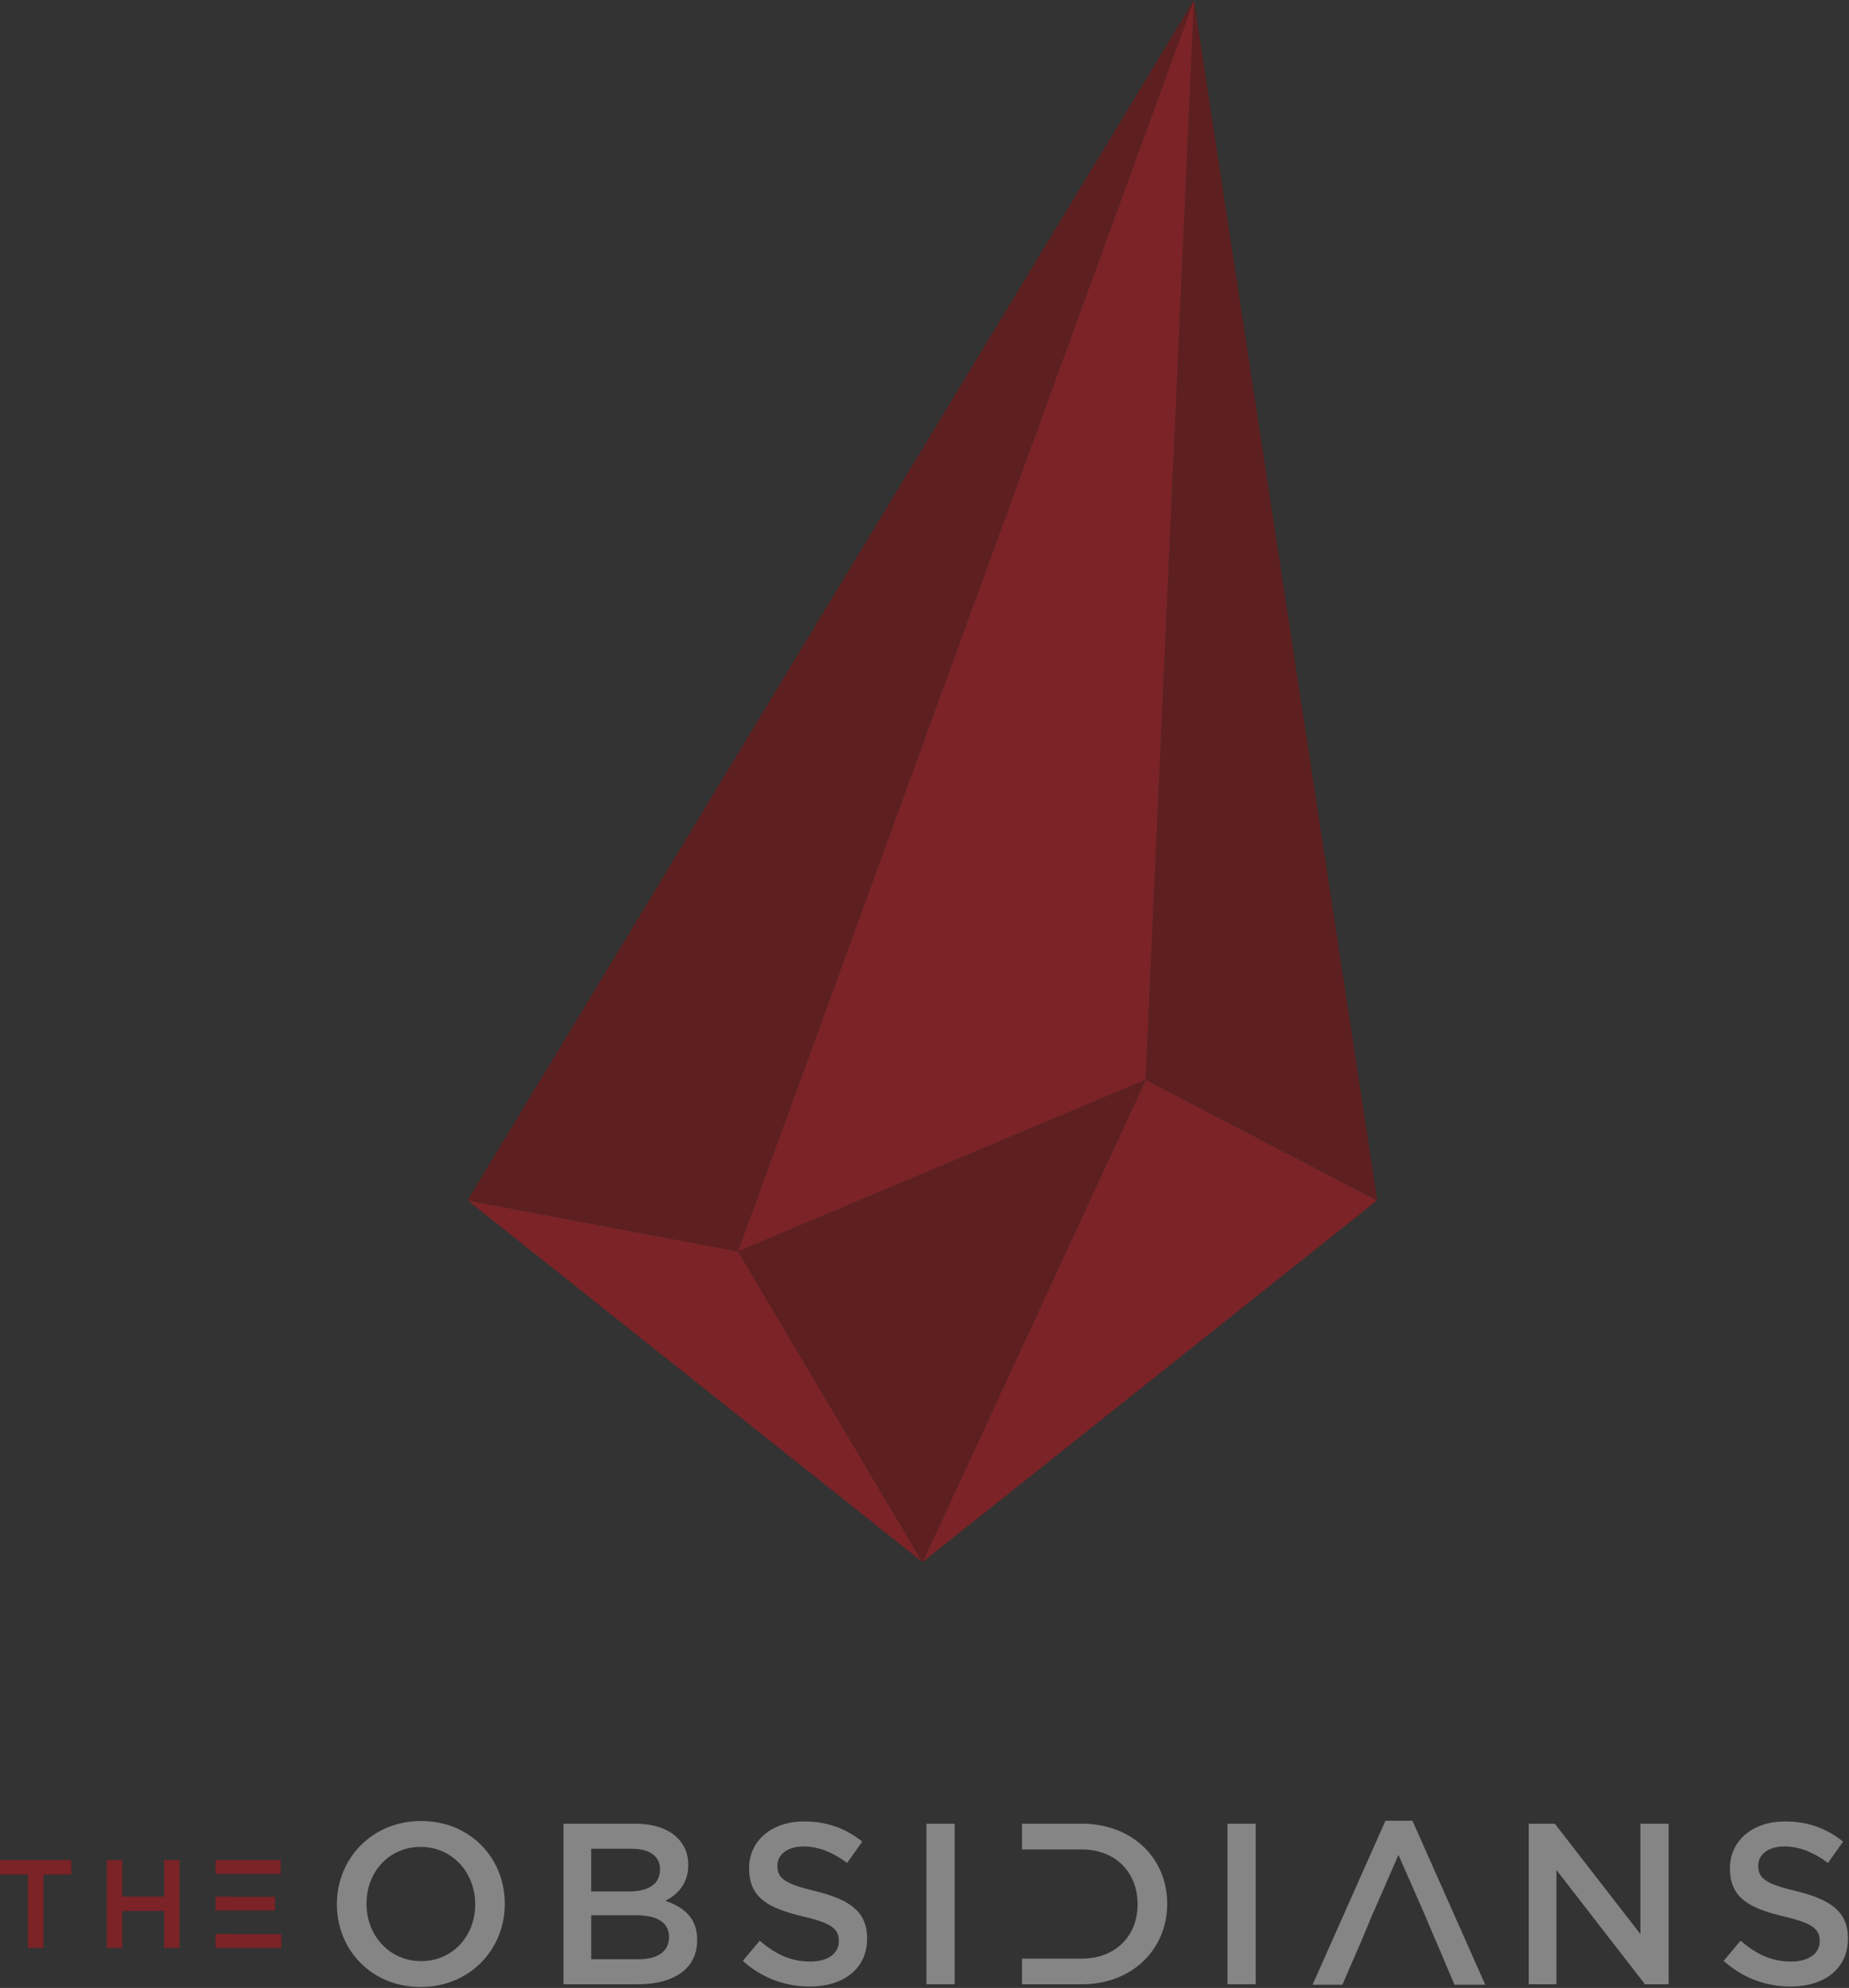
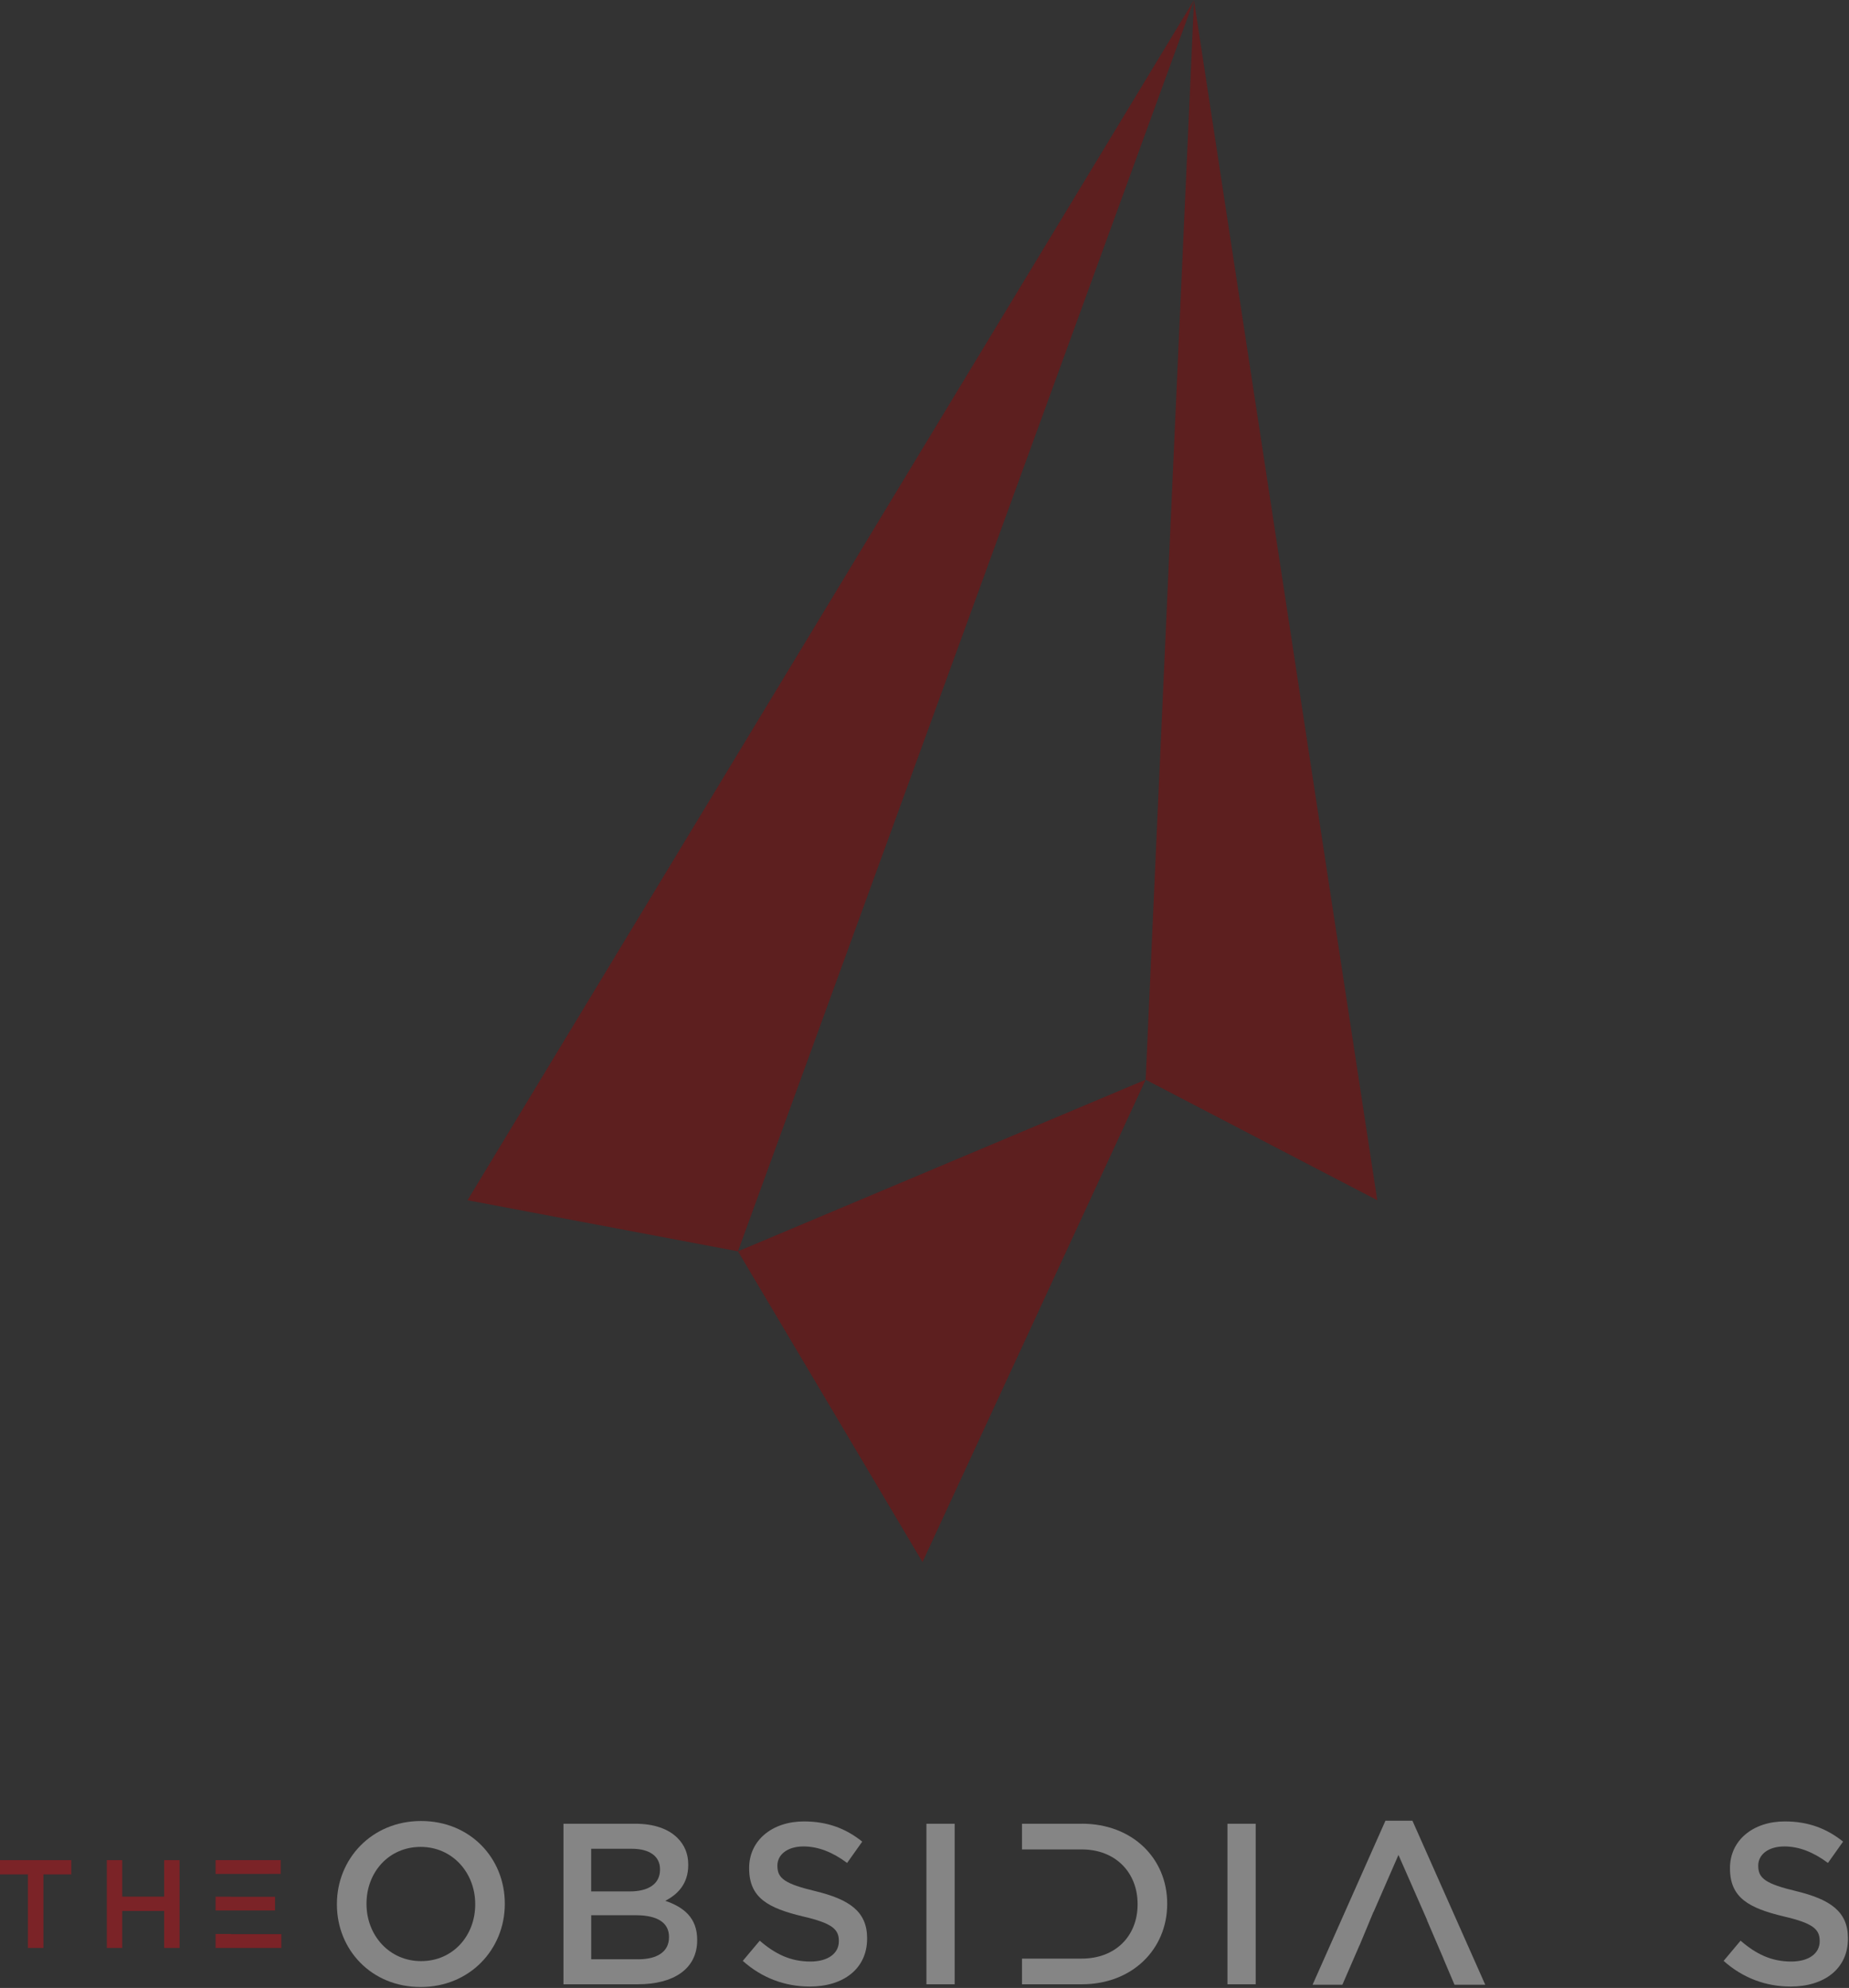
<svg xmlns="http://www.w3.org/2000/svg" width="439" height="472" viewBox="0 0 439 472" fill="none">
  <rect x="0" y="0" width="439" height="472" fill="#333333" stroke="none" />
  <g opacity="0.4">
-     <path d="M326.95 285.022L272.01 256.349L219.025 370.891L326.95 285.022Z" fill="#E50914" />
    <path d="M326.999 284.976L272.009 256.353L283.489 0.1L326.999 284.976Z" fill="#9A0000" />
-     <path d="M111.051 285.025L175.264 297.106L219.026 370.894L111.051 285.025Z" fill="#E50914" />
    <path d="M111 284.975L175.213 297.106L283.489 0L111 284.975Z" fill="#9A0000" />
    <path d="M219.025 370.891L175.214 297.103L272.01 256.349L219.025 370.891Z" fill="#9A0000" />
-     <path d="M283.489 0L272.01 256.353L175.214 297.106L283.489 0Z" fill="#E50914" />
    <path d="M6.612 445.045H0V441.65H16.926V445.045H10.313V462.504H6.622V445.045H6.612Z" fill="#E50914" />
    <path d="M25.364 441.65H29.026V450.315H38.974V441.65H42.635V462.504H38.974V453.72H29.026V462.504H25.364V441.65Z" fill="#E50914" />
    <path d="M51.182 441.65V444.936H54.844L66.647 444.927V441.65H51.182ZM54.844 459.227V459.188H51.182V462.504H66.795V459.217H54.853L54.844 459.227ZM65.305 450.355H54.844V450.335H51.182V453.612H65.305V450.355Z" fill="#E50914" />
    <path d="M79.991 452.18V452.072C79.991 441.344 88.271 432.363 99.976 432.363C111.681 432.363 119.853 441.235 119.853 451.963V452.072C119.853 462.8 111.573 471.781 99.868 471.781C88.162 471.781 79.991 462.908 79.991 452.18ZM112.826 452.18V452.072C112.826 444.67 107.437 438.511 99.868 438.511C92.298 438.511 87.018 444.552 87.018 451.963V452.072C87.018 459.474 92.406 465.632 99.976 465.632C107.546 465.632 112.826 459.592 112.826 452.18Z" fill="white" />
    <path d="M133.779 433.014H150.882C155.234 433.014 158.669 434.208 160.85 436.39C162.538 438.077 163.406 440.15 163.406 442.706V442.815C163.406 447.384 160.791 449.841 157.958 451.312C162.419 452.842 165.528 455.398 165.528 460.569V460.678C165.528 467.488 159.922 471.13 151.425 471.13H133.779V433.014ZM149.52 449.082C153.823 449.082 156.705 447.394 156.705 443.91V443.801C156.705 440.801 154.307 438.956 150.004 438.956H140.361V449.082H149.51H149.52ZM151.484 465.198C156.054 465.198 158.837 463.402 158.837 459.967V459.859C158.837 456.641 156.281 454.737 150.991 454.737H140.371V465.188H151.484V465.198Z" fill="white" />
    <path d="M176.355 465.573L180.381 460.777C184.033 463.935 187.675 465.731 192.412 465.731C196.547 465.731 199.163 463.826 199.163 460.935V460.826C199.163 458.102 197.643 456.632 190.557 455.003C182.444 453.039 177.865 450.651 177.865 443.624V443.515C177.865 436.982 183.313 432.462 190.882 432.462C196.439 432.462 200.85 434.149 204.719 437.258L201.127 442.321C197.692 439.765 194.268 438.403 190.784 438.403C186.866 438.403 184.576 440.416 184.576 442.923V443.032C184.576 445.973 186.323 447.276 193.616 449.022C201.679 450.986 205.874 453.868 205.874 460.185V460.293C205.874 467.429 200.268 471.672 192.254 471.672C186.431 471.672 180.924 469.659 176.355 465.573Z" fill="white" />
    <path d="M219.958 433.014H226.659V471.13H219.958V433.014Z" fill="white" />
    <path d="M256.859 433.014H242.647V439.113H256.859C264.863 439.113 270.093 444.611 270.093 452.062V452.18C270.093 459.642 264.863 465.03 256.859 465.03H249.94L242.647 465.04V471.13H256.859C268.85 471.13 277.12 462.79 277.12 452.062V451.963C277.12 441.226 268.85 433.004 256.859 433.004V433.014Z" fill="white" />
    <path d="M291.431 433.014H298.132V471.13H291.431V433.014Z" fill="white" />
    <path d="M352.64 471.246H345.338L342.732 465.117H342.752L338.787 455.877H338.828L332.03 440.417L326.128 453.942H326.097L325.52 455.33L325.283 455.877H325.294L322.78 461.915H322.76L318.712 471.246H311.636L328.94 432.292H335.347L352.64 471.246Z" fill="white" />
-     <path d="M396.174 433.014V471.139H390.568L389.472 469.728L369.546 444.009V471.139H362.963V433.014H369.161L389.472 459.207V433.014H396.174Z" fill="white" />
    <path d="M409.231 465.573L413.258 460.777C416.909 463.935 420.551 465.731 425.288 465.731C429.424 465.731 432.039 463.826 432.039 460.935V460.826C432.039 458.102 430.519 456.632 423.433 455.003C415.32 453.039 410.741 450.651 410.741 443.624V443.515C410.741 436.982 416.189 432.462 423.759 432.462C429.315 432.462 433.727 434.149 437.595 437.258L434.003 442.321C430.568 439.765 427.144 438.403 423.66 438.403C419.742 438.403 417.452 440.416 417.452 442.923V443.032C417.452 445.973 419.199 447.276 426.492 449.022C434.556 450.986 438.75 453.868 438.75 460.185V460.293C438.75 467.429 433.144 471.672 425.13 471.672C419.308 471.672 413.8 469.659 409.231 465.573Z" fill="white" />
  </g>
</svg>